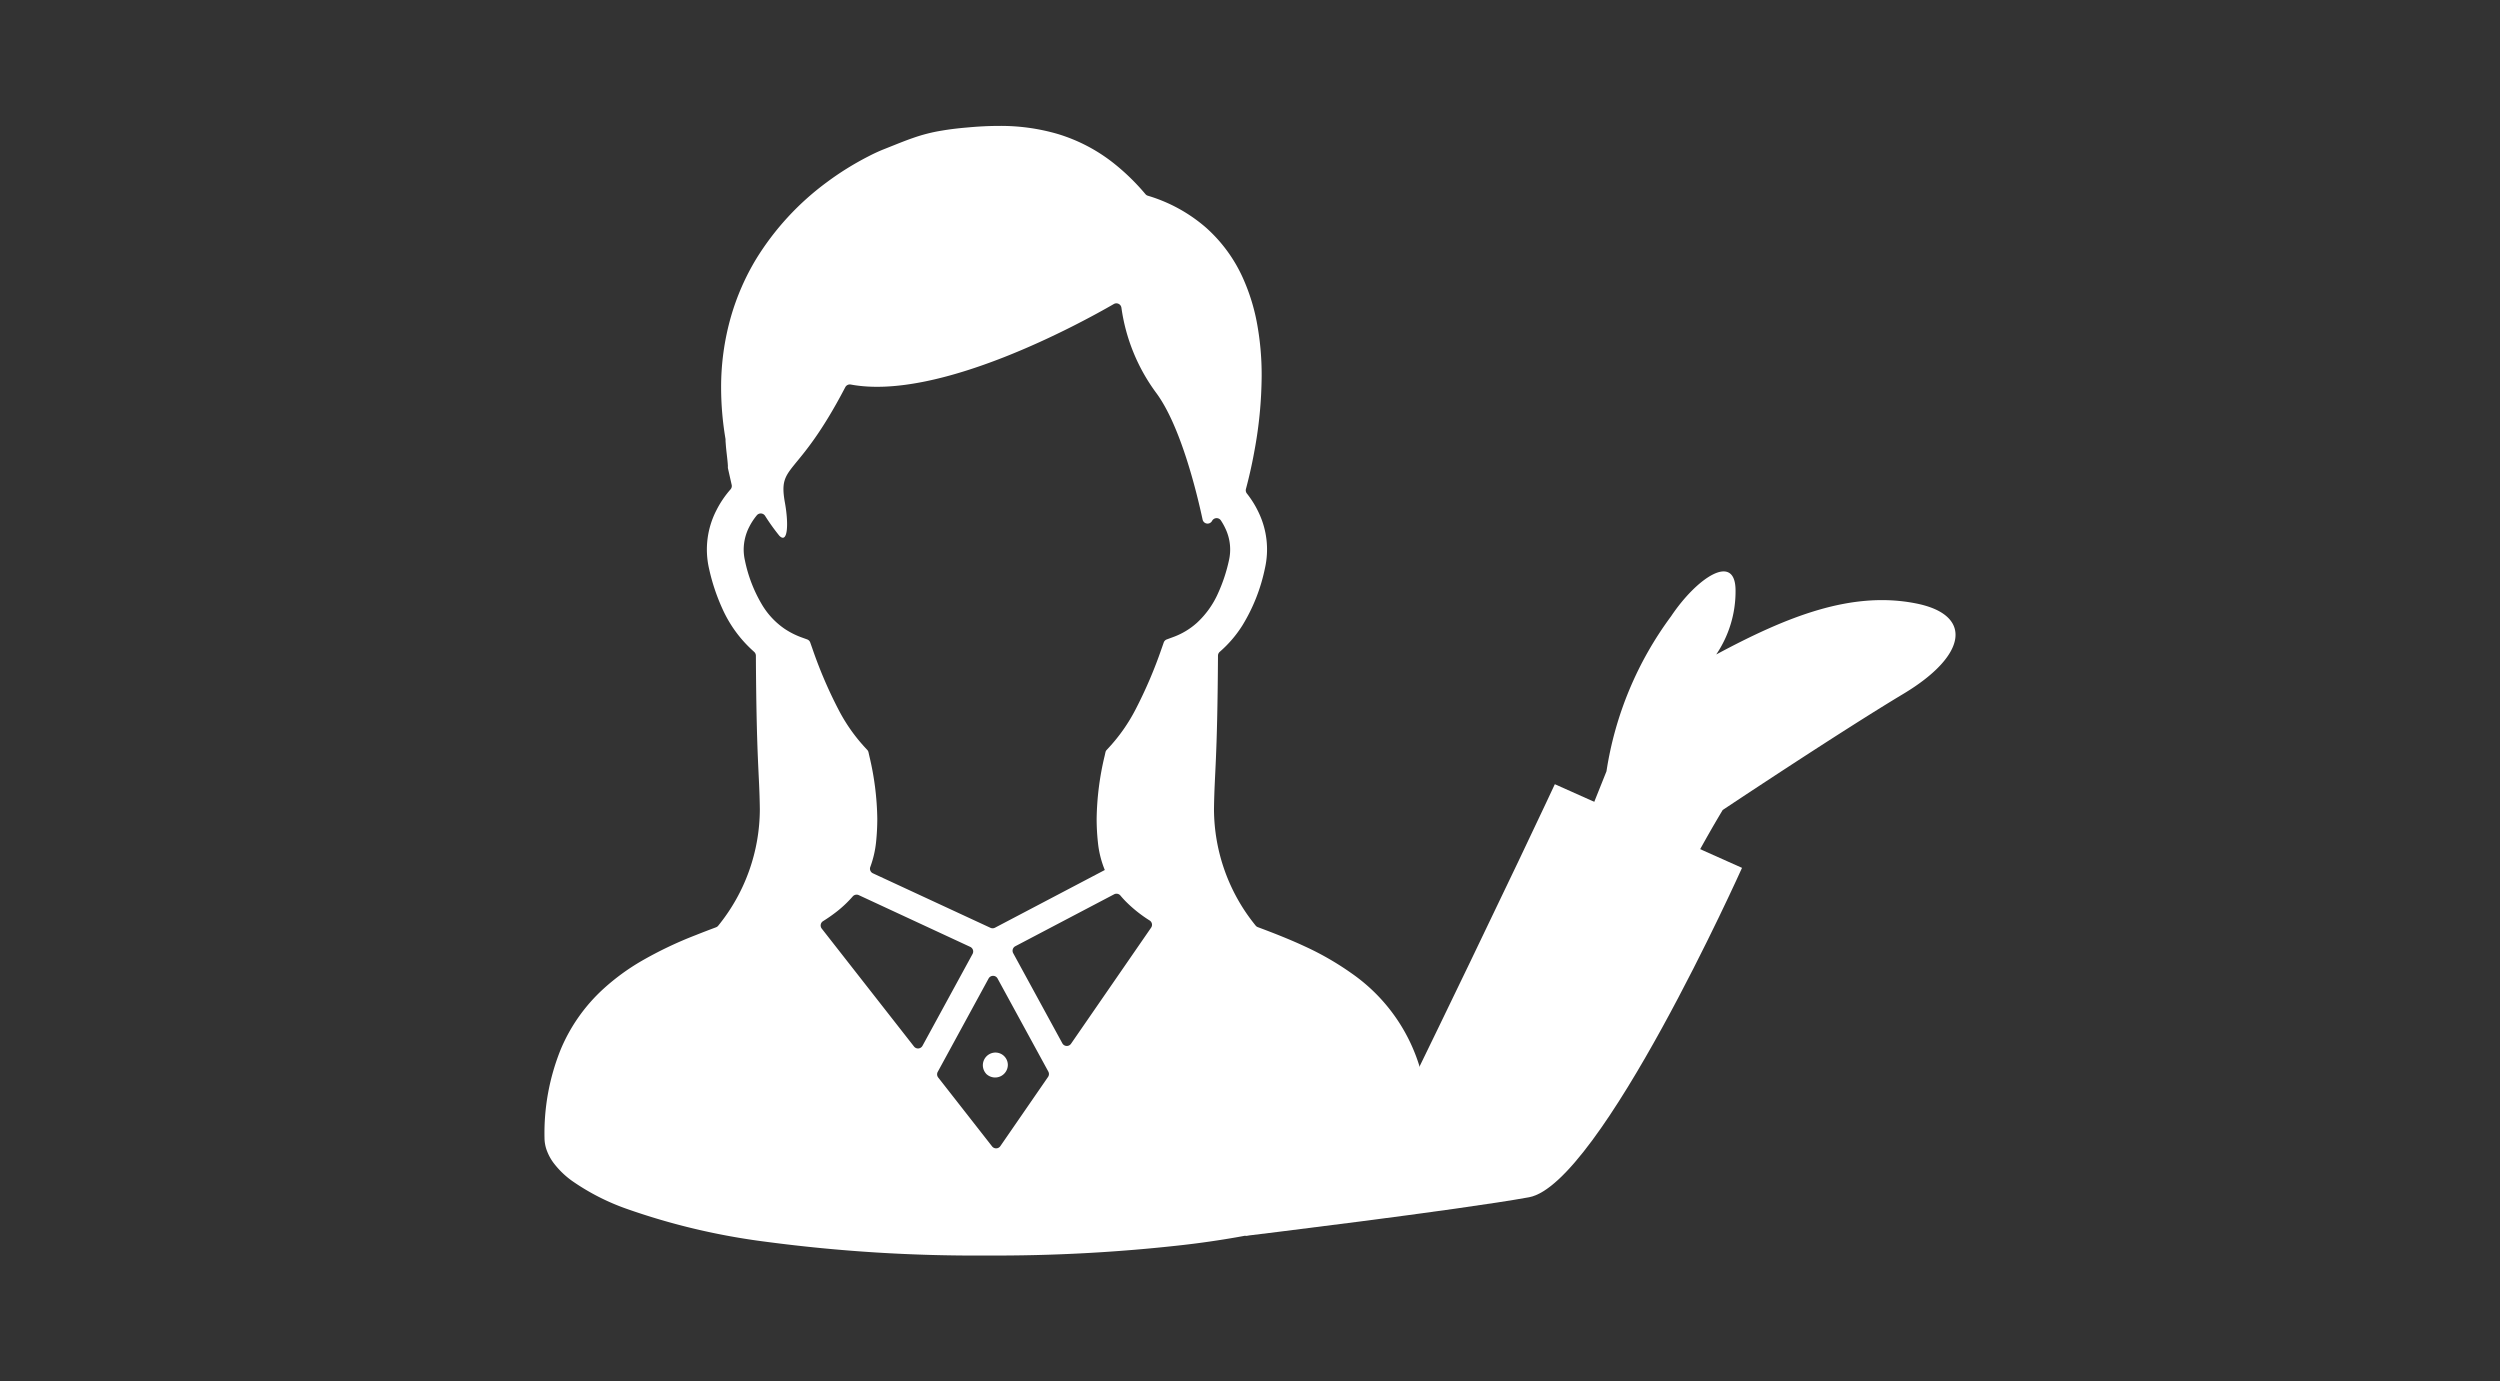
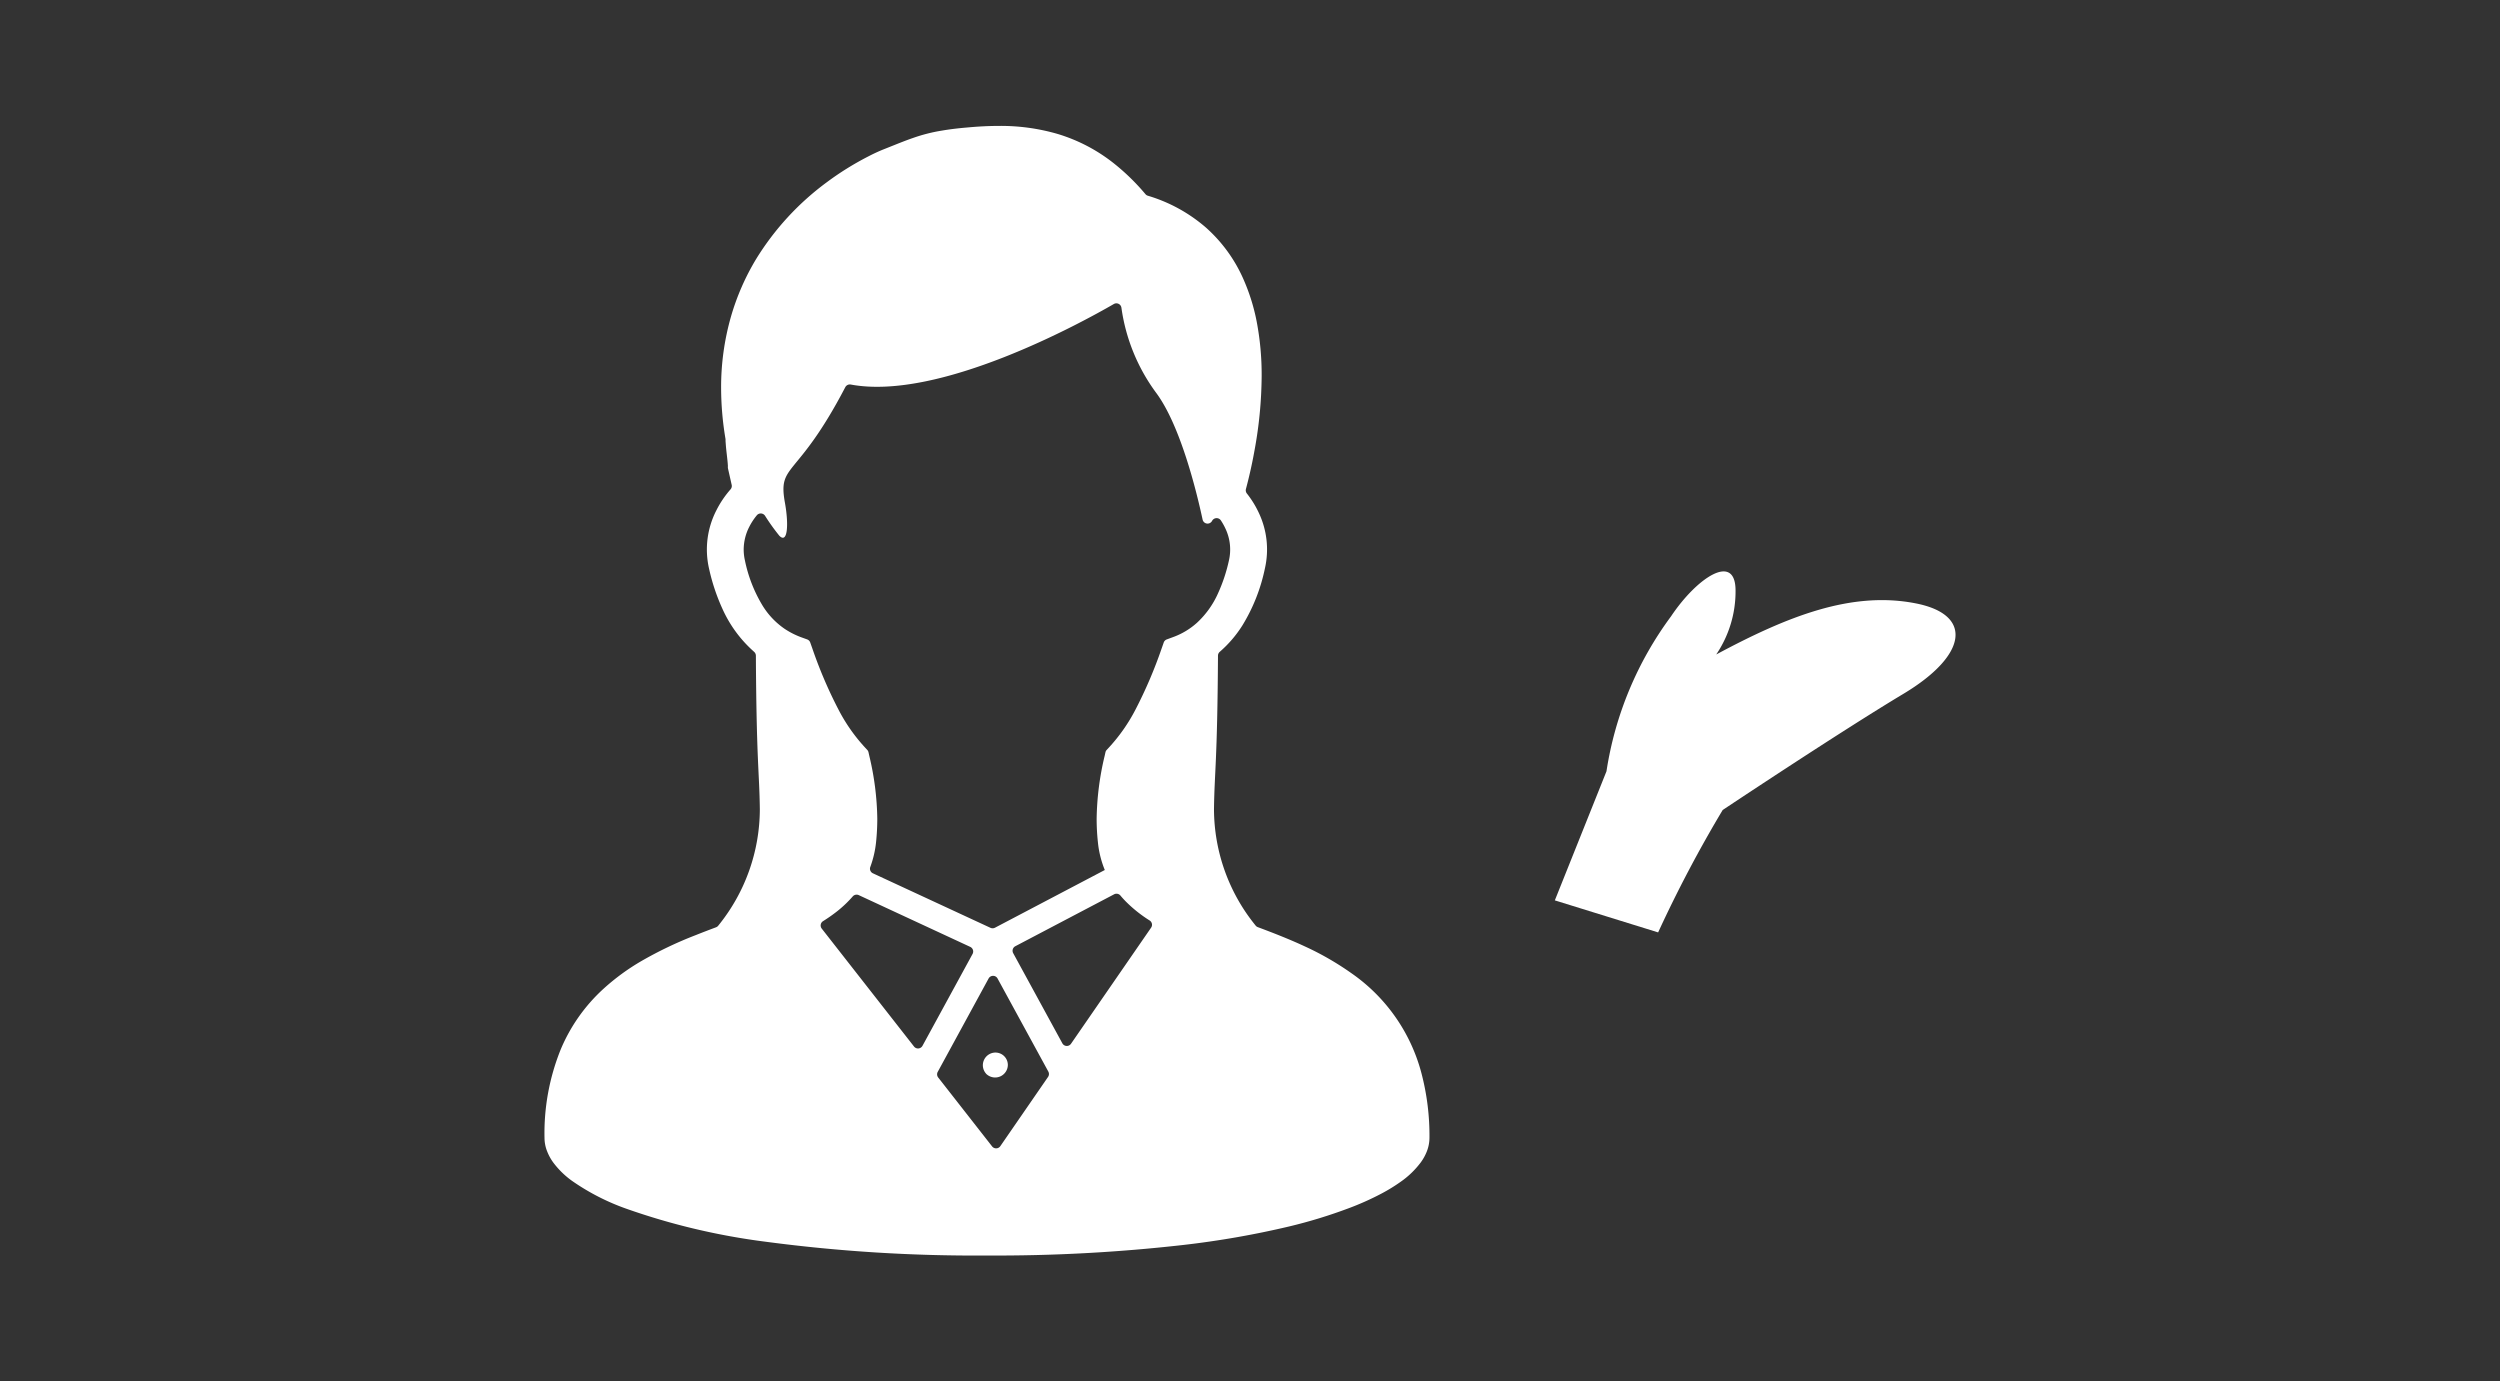
<svg xmlns="http://www.w3.org/2000/svg" width="181" height="100" viewBox="0 0 181 100">
  <rect x="0" y="0" width="181" height="100" fill="#333333" stroke="none" />
  <defs>
    <style>.cls-1{fill:#fff;}.cls-2{fill:none;}</style>
  </defs>
  <g id="レイヤー_2" data-name="レイヤー 2">
    <g id="レイヤー_1-2" data-name="レイヤー 1">
      <path class="cls-1" d="M102.927,77.756a12.749,12.749,0,0,0-5.034-7.26,20.993,20.993,0,0,0-3.384-1.959c-1.15-.537-2.316-.99-3.446-1.413a.367.367,0,0,1-.17-.131,13.4,13.4,0,0,1-3-8.431c.035-2.693.244-3.406.289-11.092a.369.369,0,0,1,.129-.279,8.54,8.54,0,0,0,1.649-1.928,12.859,12.859,0,0,0,1.619-4.107,6.19,6.19,0,0,0-.444-4.033,6.991,6.991,0,0,0-.86-1.392.373.373,0,0,1-.07-.326c.188-.707.408-1.619.6-2.675a30.646,30.646,0,0,0,.539-5.512,20.524,20.524,0,0,0-.364-3.958,14.273,14.273,0,0,0-.9-2.918,10.822,10.822,0,0,0-2.75-3.848A11.352,11.352,0,0,0,83.1,14.169a.358.358,0,0,1-.169-.112,15.917,15.917,0,0,0-2.213-2.17A12.214,12.214,0,0,0,76.579,9.7a14.712,14.712,0,0,0-4.29-.583c-.759,0-1.515.044-2.271.114-.709.06-1.3.135-1.825.225a11.985,11.985,0,0,0-2.066.524c-.632.217-1.238.469-2.032.784a11.933,11.933,0,0,0-1.178.534,21.349,21.349,0,0,0-3.062,1.9A19.769,19.769,0,0,0,54.74,18.76a17.376,17.376,0,0,0-1.822,4.178,18.517,18.517,0,0,0-.709,5.151,22.41,22.41,0,0,0,.315,3.679.329.329,0,0,1,.005.054c0,.082,0,.156.01.235.01.159.025.332.042.5.028.259.06.524.083.749.012.114.022.214.027.289,0,.04.007.073.007.1v.185l.276,1.226a.371.371,0,0,1-.084.325,7.212,7.212,0,0,0-1.03,1.528,6.2,6.2,0,0,0-.527,4.2h0a14.472,14.472,0,0,0,.976,2.93,9.113,9.113,0,0,0,2.181,3.005c.035.032.071.065.108.1a.374.374,0,0,1,.128.278c.042,7.691.251,8.4.286,11.1a13.422,13.422,0,0,1-3,8.433.369.369,0,0,1-.171.131c-.487.183-.978.369-1.471.567a28.226,28.226,0,0,0-3.933,1.877,16.1,16.1,0,0,0-2.723,1.989,12.44,12.44,0,0,0-3.114,4.4,16.209,16.209,0,0,0-1.178,6.411,2.677,2.677,0,0,0,.2,1,3.525,3.525,0,0,0,.454.813,6.234,6.234,0,0,0,1.348,1.308,16.464,16.464,0,0,0,3.91,2.006,48.885,48.885,0,0,0,10.142,2.4,114.994,114.994,0,0,0,15.982.992,119.966,119.966,0,0,0,14.207-.763,65.487,65.487,0,0,0,7.7-1.348,36.076,36.076,0,0,0,4.25-1.3,20.156,20.156,0,0,0,2.4-1.071,12.274,12.274,0,0,0,1.382-.848,6.326,6.326,0,0,0,1.468-1.413,3.512,3.512,0,0,0,.451-.828,2.727,2.727,0,0,0,.177-.951A17.755,17.755,0,0,0,102.927,77.756ZM59.494,67.231a.368.368,0,0,1,.093-.538,11.36,11.36,0,0,0,1.047-.736,8.456,8.456,0,0,0,1.1-1.051.373.373,0,0,1,.438-.1l8.074,3.748a.369.369,0,0,1,.168.511l-3.626,6.651a.368.368,0,0,1-.614.051ZM71.829,83l-3.906-4.993a.371.371,0,0,1-.033-.4l3.685-6.764a.369.369,0,0,1,.648,0L75.9,77.584a.37.37,0,0,1-.021.386l-3.456,5.012A.37.37,0,0,1,71.829,83Zm5.084-7.467-3.559-6.525a.369.369,0,0,1,.152-.5l7.158-3.761a.37.37,0,0,1,.453.089q.172.207.36.4a9.721,9.721,0,0,0,1.762,1.41.367.367,0,0,1,.1.519l-5.8,8.406A.368.368,0,0,1,76.913,75.533ZM86.648,45.1A5.269,5.269,0,0,1,84.9,46.137l-.426.157a.367.367,0,0,0-.22.224l-.15.427a32.7,32.7,0,0,1-1.894,4.428,12.582,12.582,0,0,1-1.9,2.722l-.185.2a.355.355,0,0,0-.091.172l-.058.261a20.619,20.619,0,0,0-.579,4.547,15.857,15.857,0,0,0,.09,1.689,7.166,7.166,0,0,0,.466,1.939c.01.03.023.055.035.085l-7.951,4.178a.372.372,0,0,1-.327.008L63.2,63.228a.366.366,0,0,1-.191-.459,7.374,7.374,0,0,0,.419-1.806v0a16.585,16.585,0,0,0,.088-1.684,20.56,20.56,0,0,0-.579-4.555l-.058-.26a.369.369,0,0,0-.092-.173l-.185-.2a12.48,12.48,0,0,1-1.9-2.725,32.349,32.349,0,0,1-1.89-4.422l-.151-.427a.372.372,0,0,0-.223-.224l-.424-.153a5.778,5.778,0,0,1-1.188-.6,5.585,5.585,0,0,1-1.62-1.7,10.275,10.275,0,0,1-1.275-3.272h0a3.594,3.594,0,0,1-.088-.783,3.63,3.63,0,0,1,.4-1.635,4.494,4.494,0,0,1,.545-.835.371.371,0,0,1,.6.026,14.845,14.845,0,0,0,1.04,1.451c.6.6.686-.814.4-2.4-.518-2.887.862-1.63,4.371-8.359a.372.372,0,0,1,.4-.192c6.387,1.193,16.684-4.467,19.043-5.83a.368.368,0,0,1,.549.27,13.507,13.507,0,0,0,2.5,6.14c1.759,2.346,2.934,7.136,3.378,9.2a.368.368,0,0,0,.68.1l.012-.02a.37.37,0,0,1,.627-.027,4.278,4.278,0,0,1,.326.58,3.531,3.531,0,0,1,.262,2.316,11.789,11.789,0,0,1-.793,2.391A6.475,6.475,0,0,1,86.648,45.1Z" />
      <path class="cls-1" d="M71.38,77.719a.378.378,0,0,0,.088.086.92.92,0,0,0,1.5-.7.9.9,0,0,0-.9-.9A.917.917,0,0,0,71.38,77.719Z" />
-       <path class="cls-1" d="M101.355,80.14C109.3,63.823,112.57,56.776,112.57,56.776l13.552,6.057S115.841,85.747,110.7,86.682s-20.56,2.8-20.56,2.8l5.607-6.344Z" />
      <path class="cls-1" d="M112.57,65.187l3.739-9.346a25.247,25.247,0,0,1,4.672-11.215c1.87-2.8,4.673-4.673,4.673-1.869a8.142,8.142,0,0,1-1.4,4.628c5.141-2.759,9.813-4.628,14.486-3.693,4.1.819,3.739,3.738-.934,6.542s-13.084,8.411-13.084,8.411a92.954,92.954,0,0,0-4.673,8.861Z" />
      <rect class="cls-2" width="181" height="100" />
    </g>
  </g>
</svg>